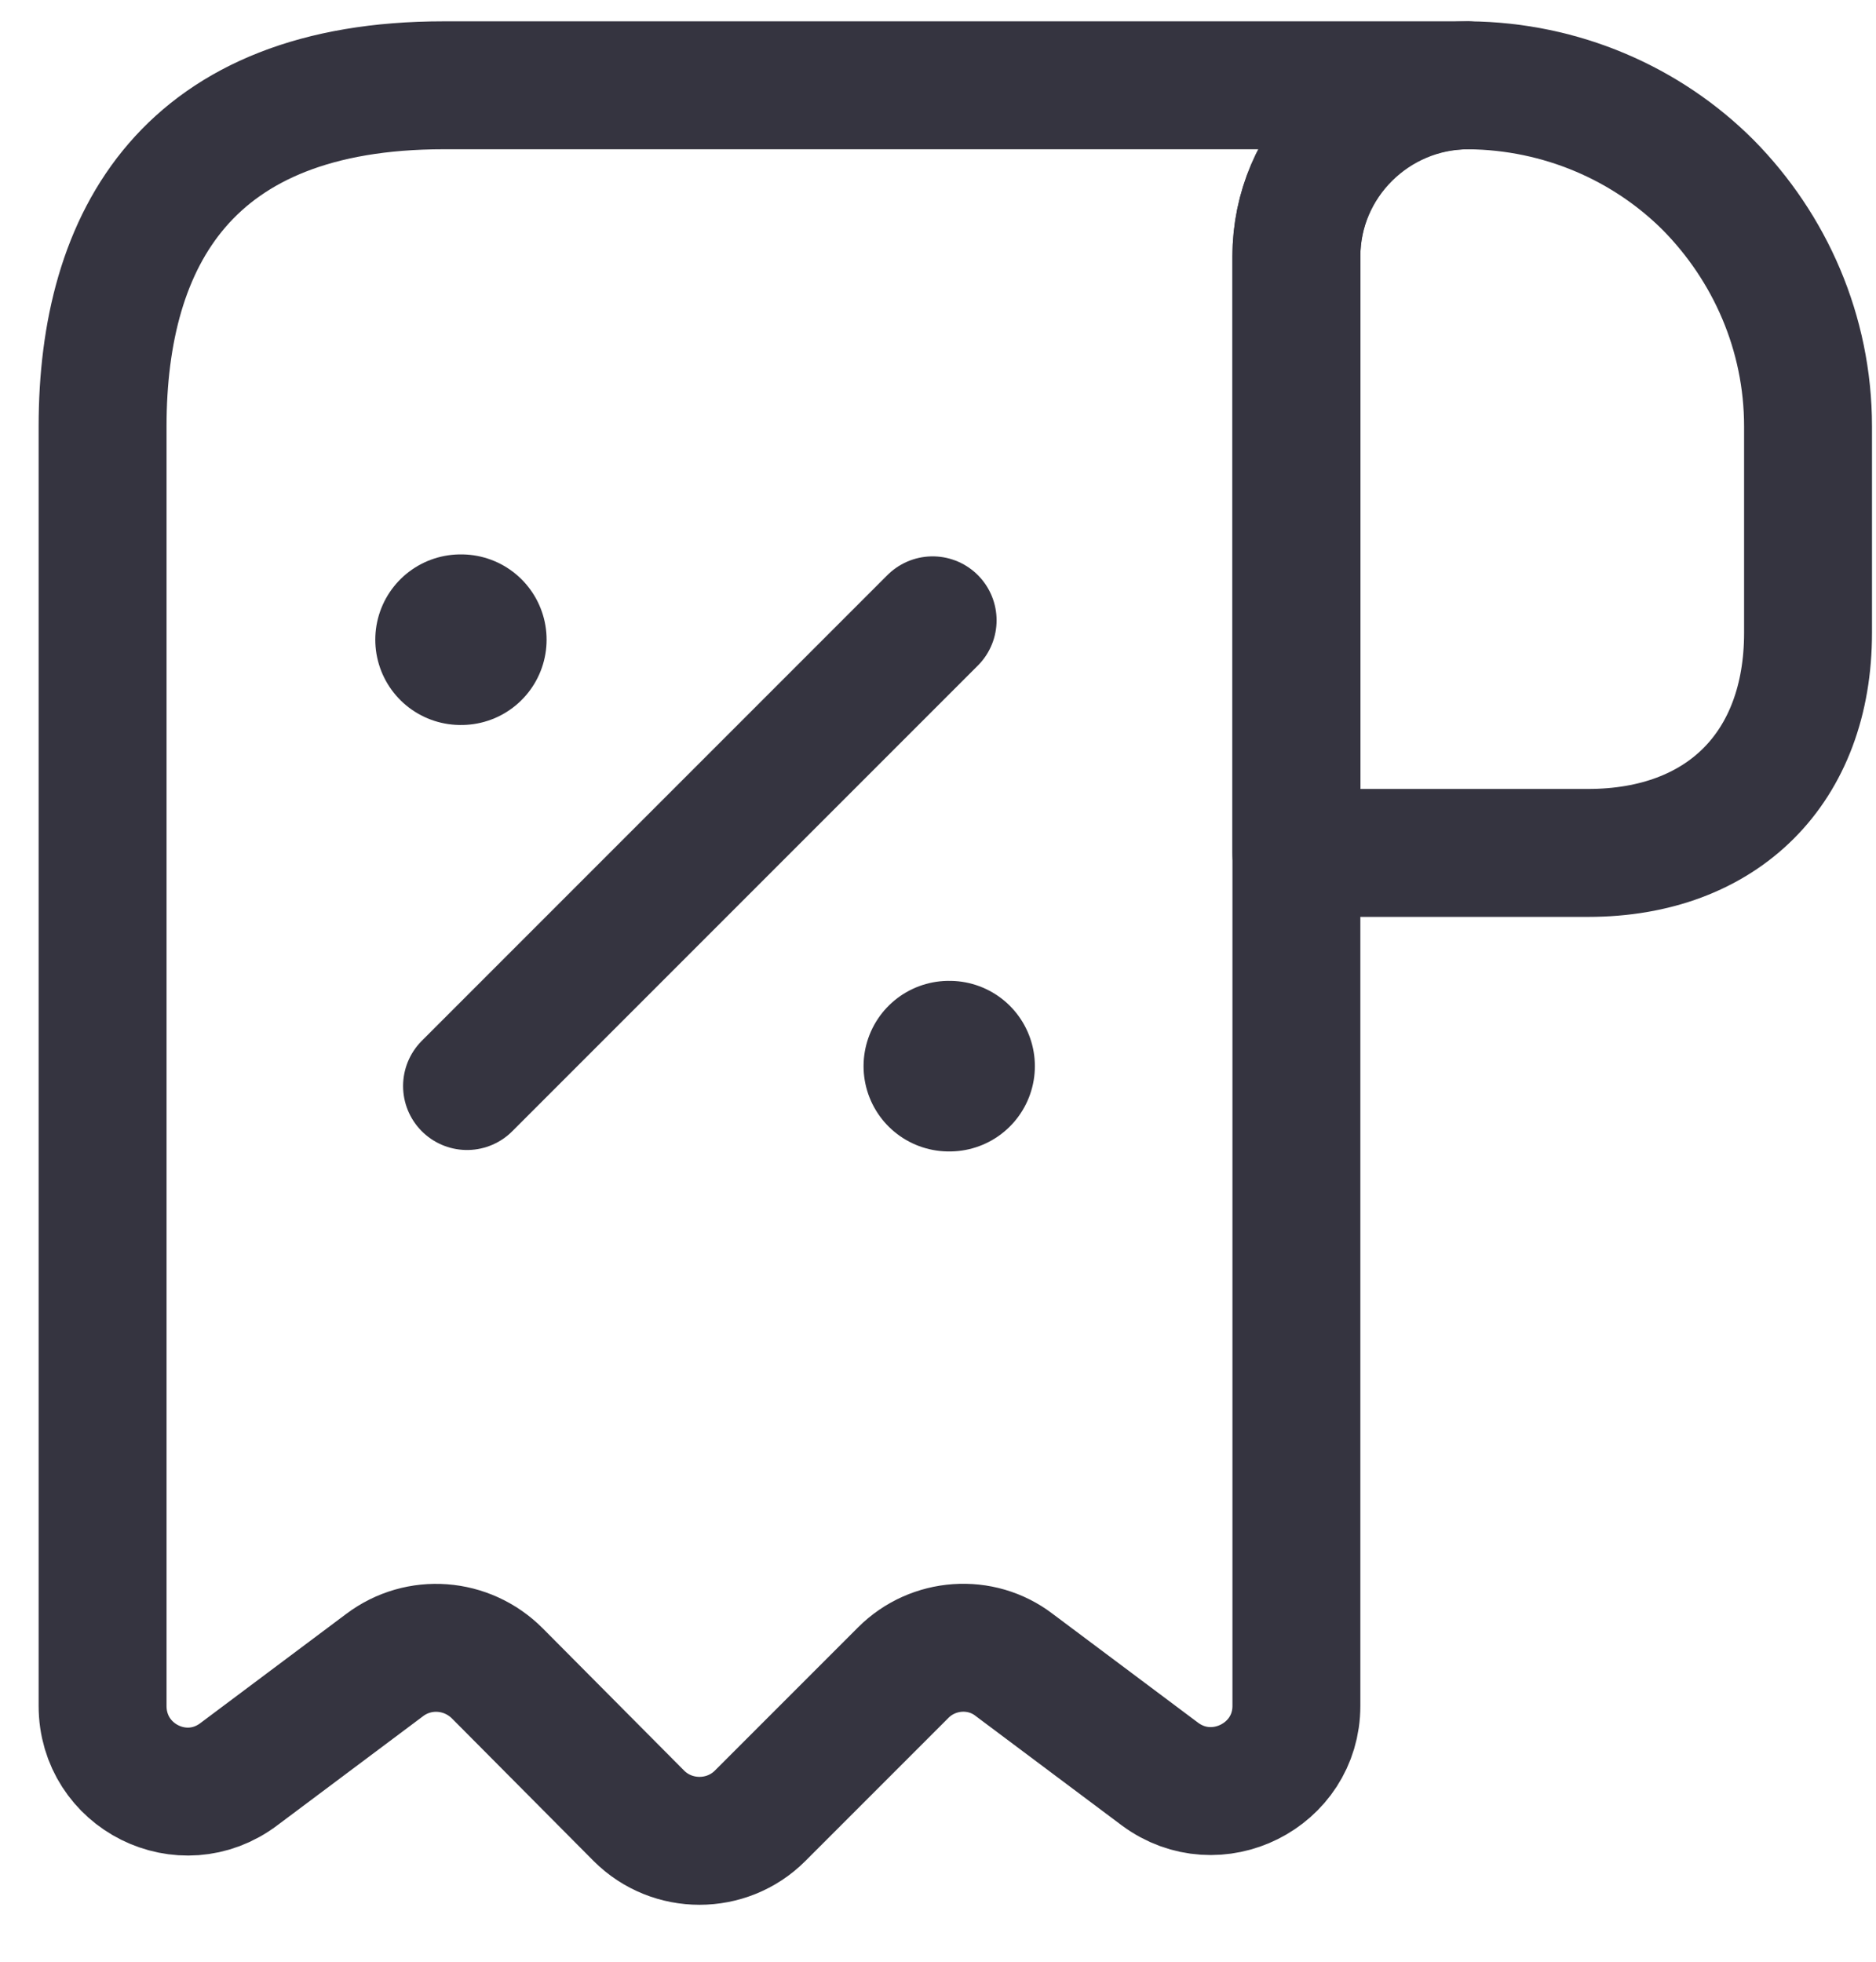
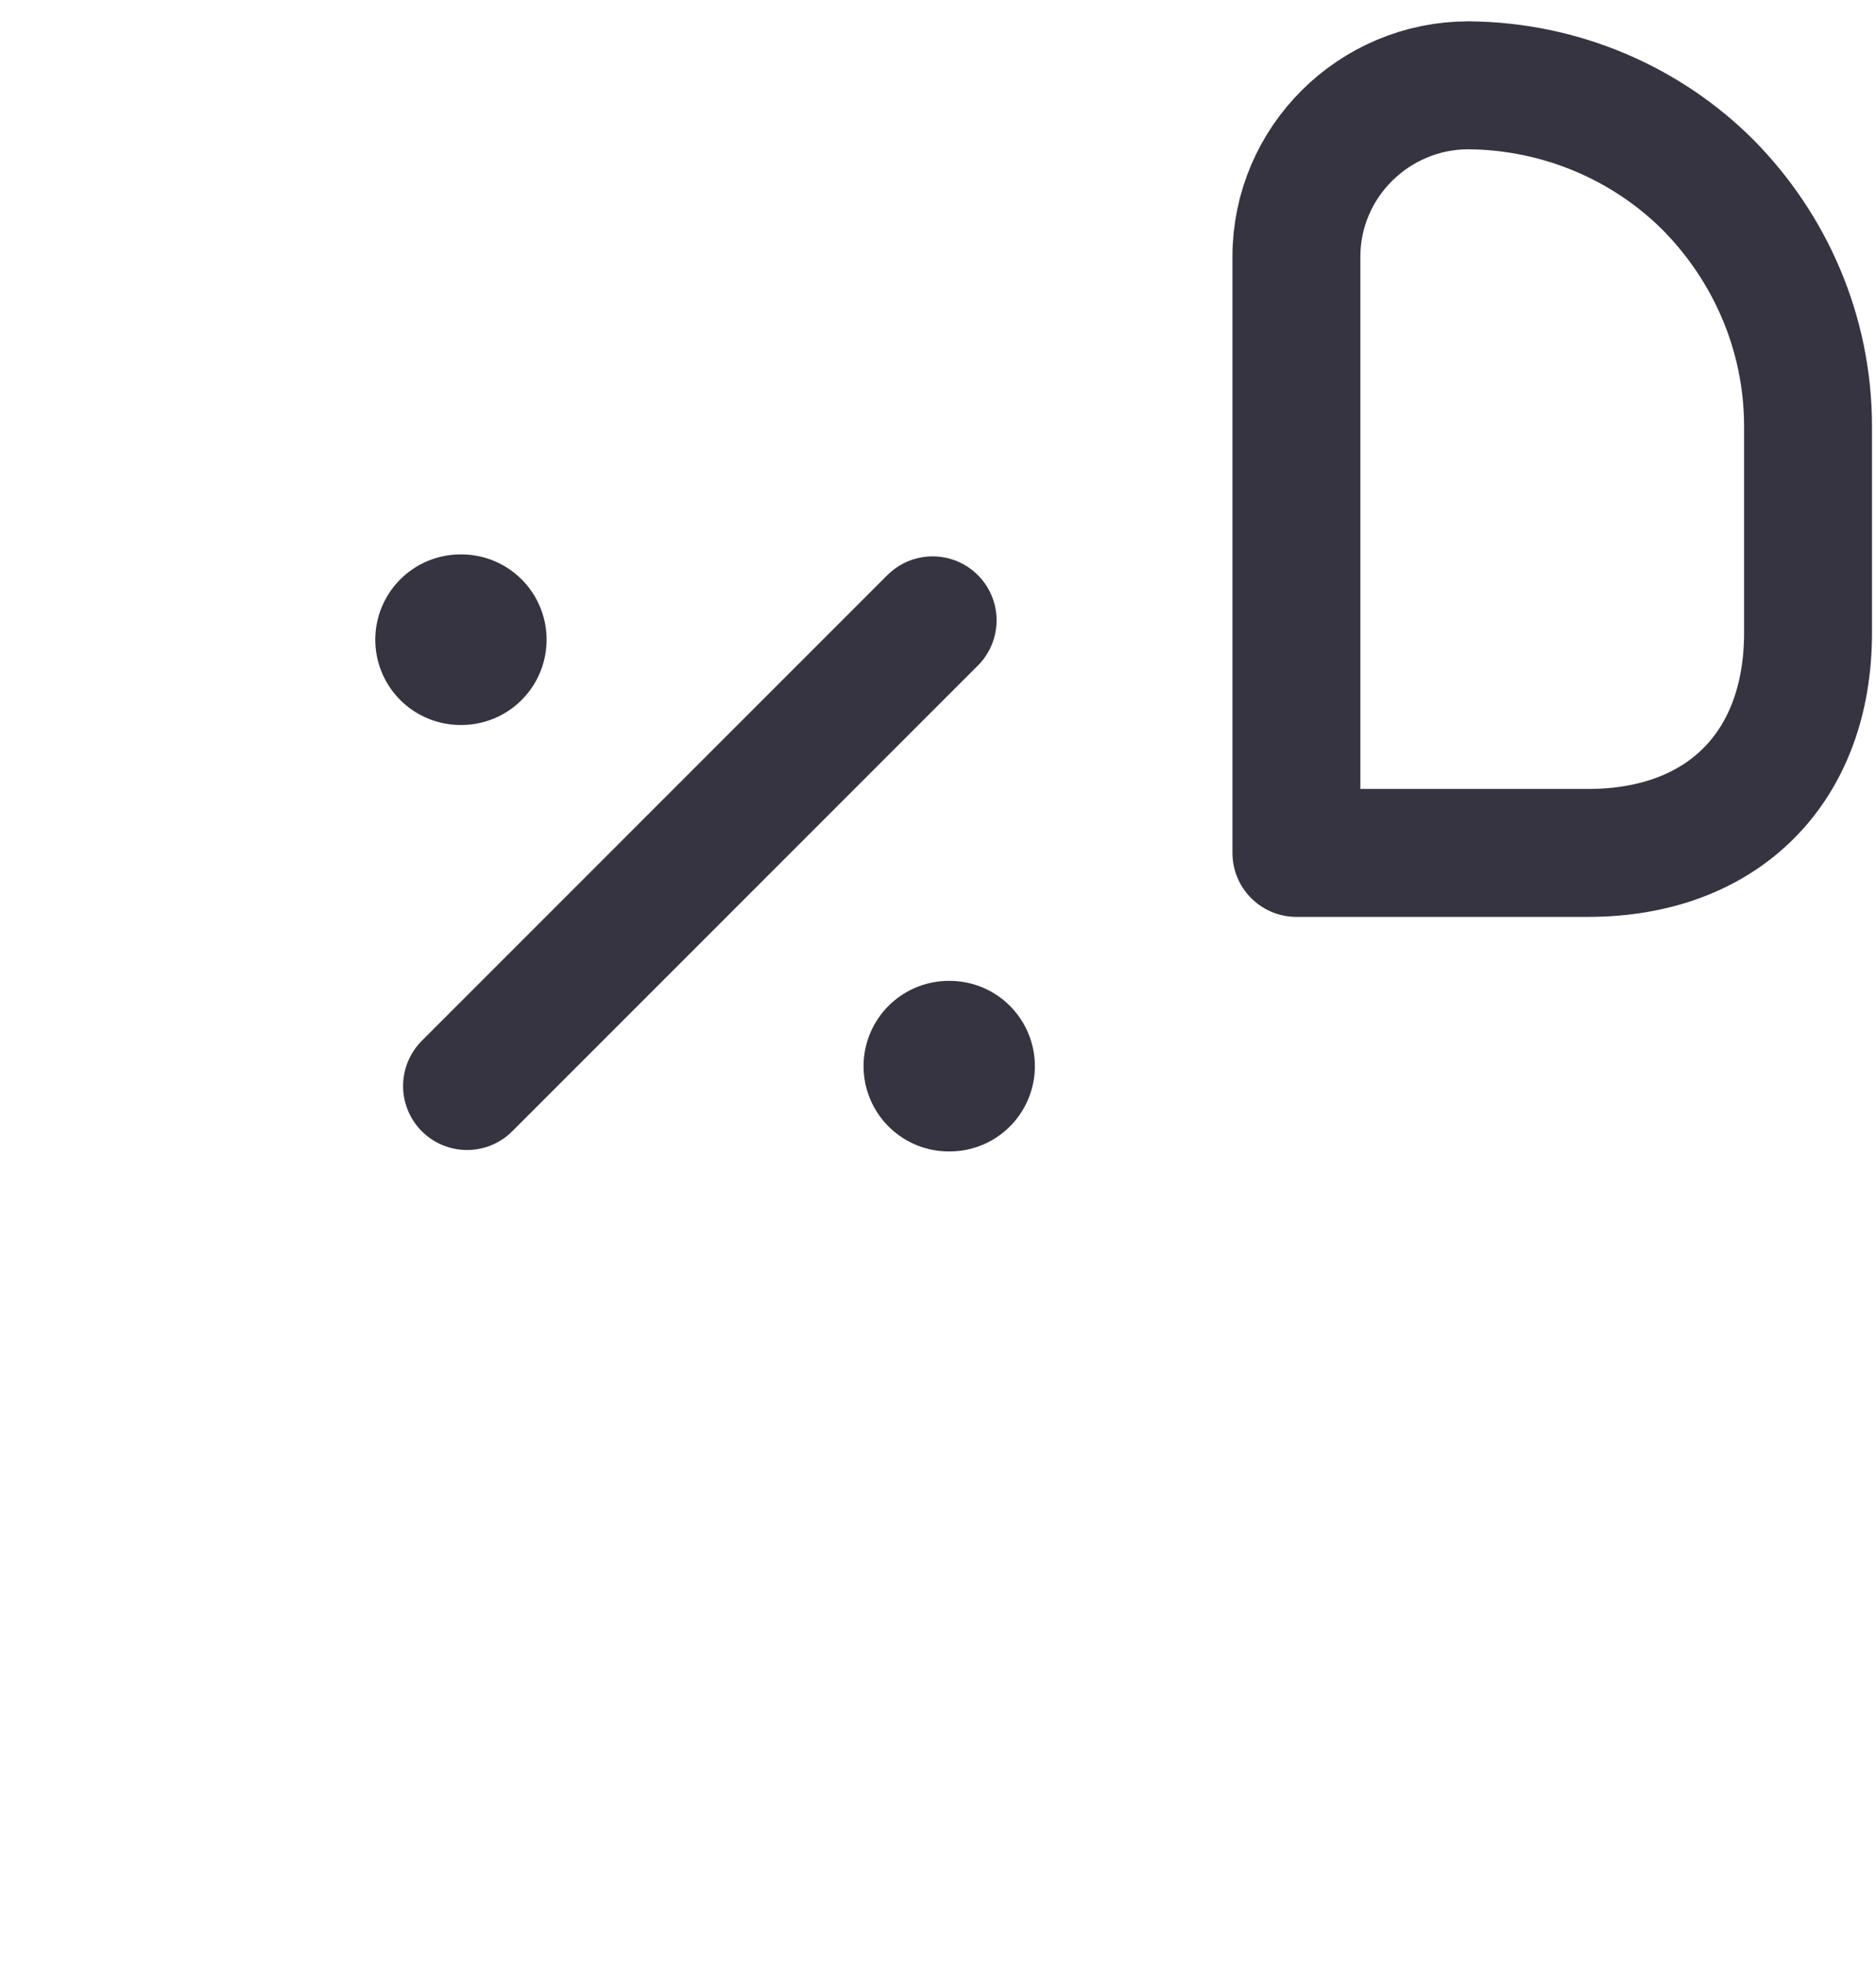
<svg xmlns="http://www.w3.org/2000/svg" width="22" height="23" viewBox="0 0 22 23" fill="none">
  <path d="M21.203 5V7.42C21.203 9 20.203 10 18.623 10H15.203V3.01C15.203 1.9 16.113 1 17.223 1C18.313 1.01 19.313 1.45 20.033 2.17C20.753 2.9 21.203 3.9 21.203 5Z" stroke="#353440" stroke-width="1.5" stroke-miterlimit="10" stroke-linecap="round" stroke-linejoin="round" />
-   <path d="M1.203 6V20C1.203 20.83 2.143 21.3 2.803 20.8L4.513 19.52C4.913 19.22 5.473 19.26 5.833 19.62L7.493 21.29C7.883 21.68 8.523 21.68 8.913 21.29L10.593 19.61C10.943 19.26 11.503 19.22 11.893 19.52L13.603 20.8C14.263 21.29 15.203 20.82 15.203 20V3C15.203 1.9 16.103 1 17.203 1H6.203H5.203C2.203 1 1.203 2.79 1.203 5V6Z" stroke="#353440" stroke-width="1.5" stroke-miterlimit="10" stroke-linecap="round" stroke-linejoin="round" />
  <path d="M5.477 12.733L10.937 7.273" stroke="#353440" stroke-width="1.5" stroke-linecap="round" stroke-linejoin="round" />
  <path d="M11.127 12.5H11.136" stroke="#353440" stroke-width="2" stroke-linecap="round" stroke-linejoin="round" />
  <path d="M5.401 7.5H5.41" stroke="#353440" stroke-width="2" stroke-linecap="round" stroke-linejoin="round" />
</svg>